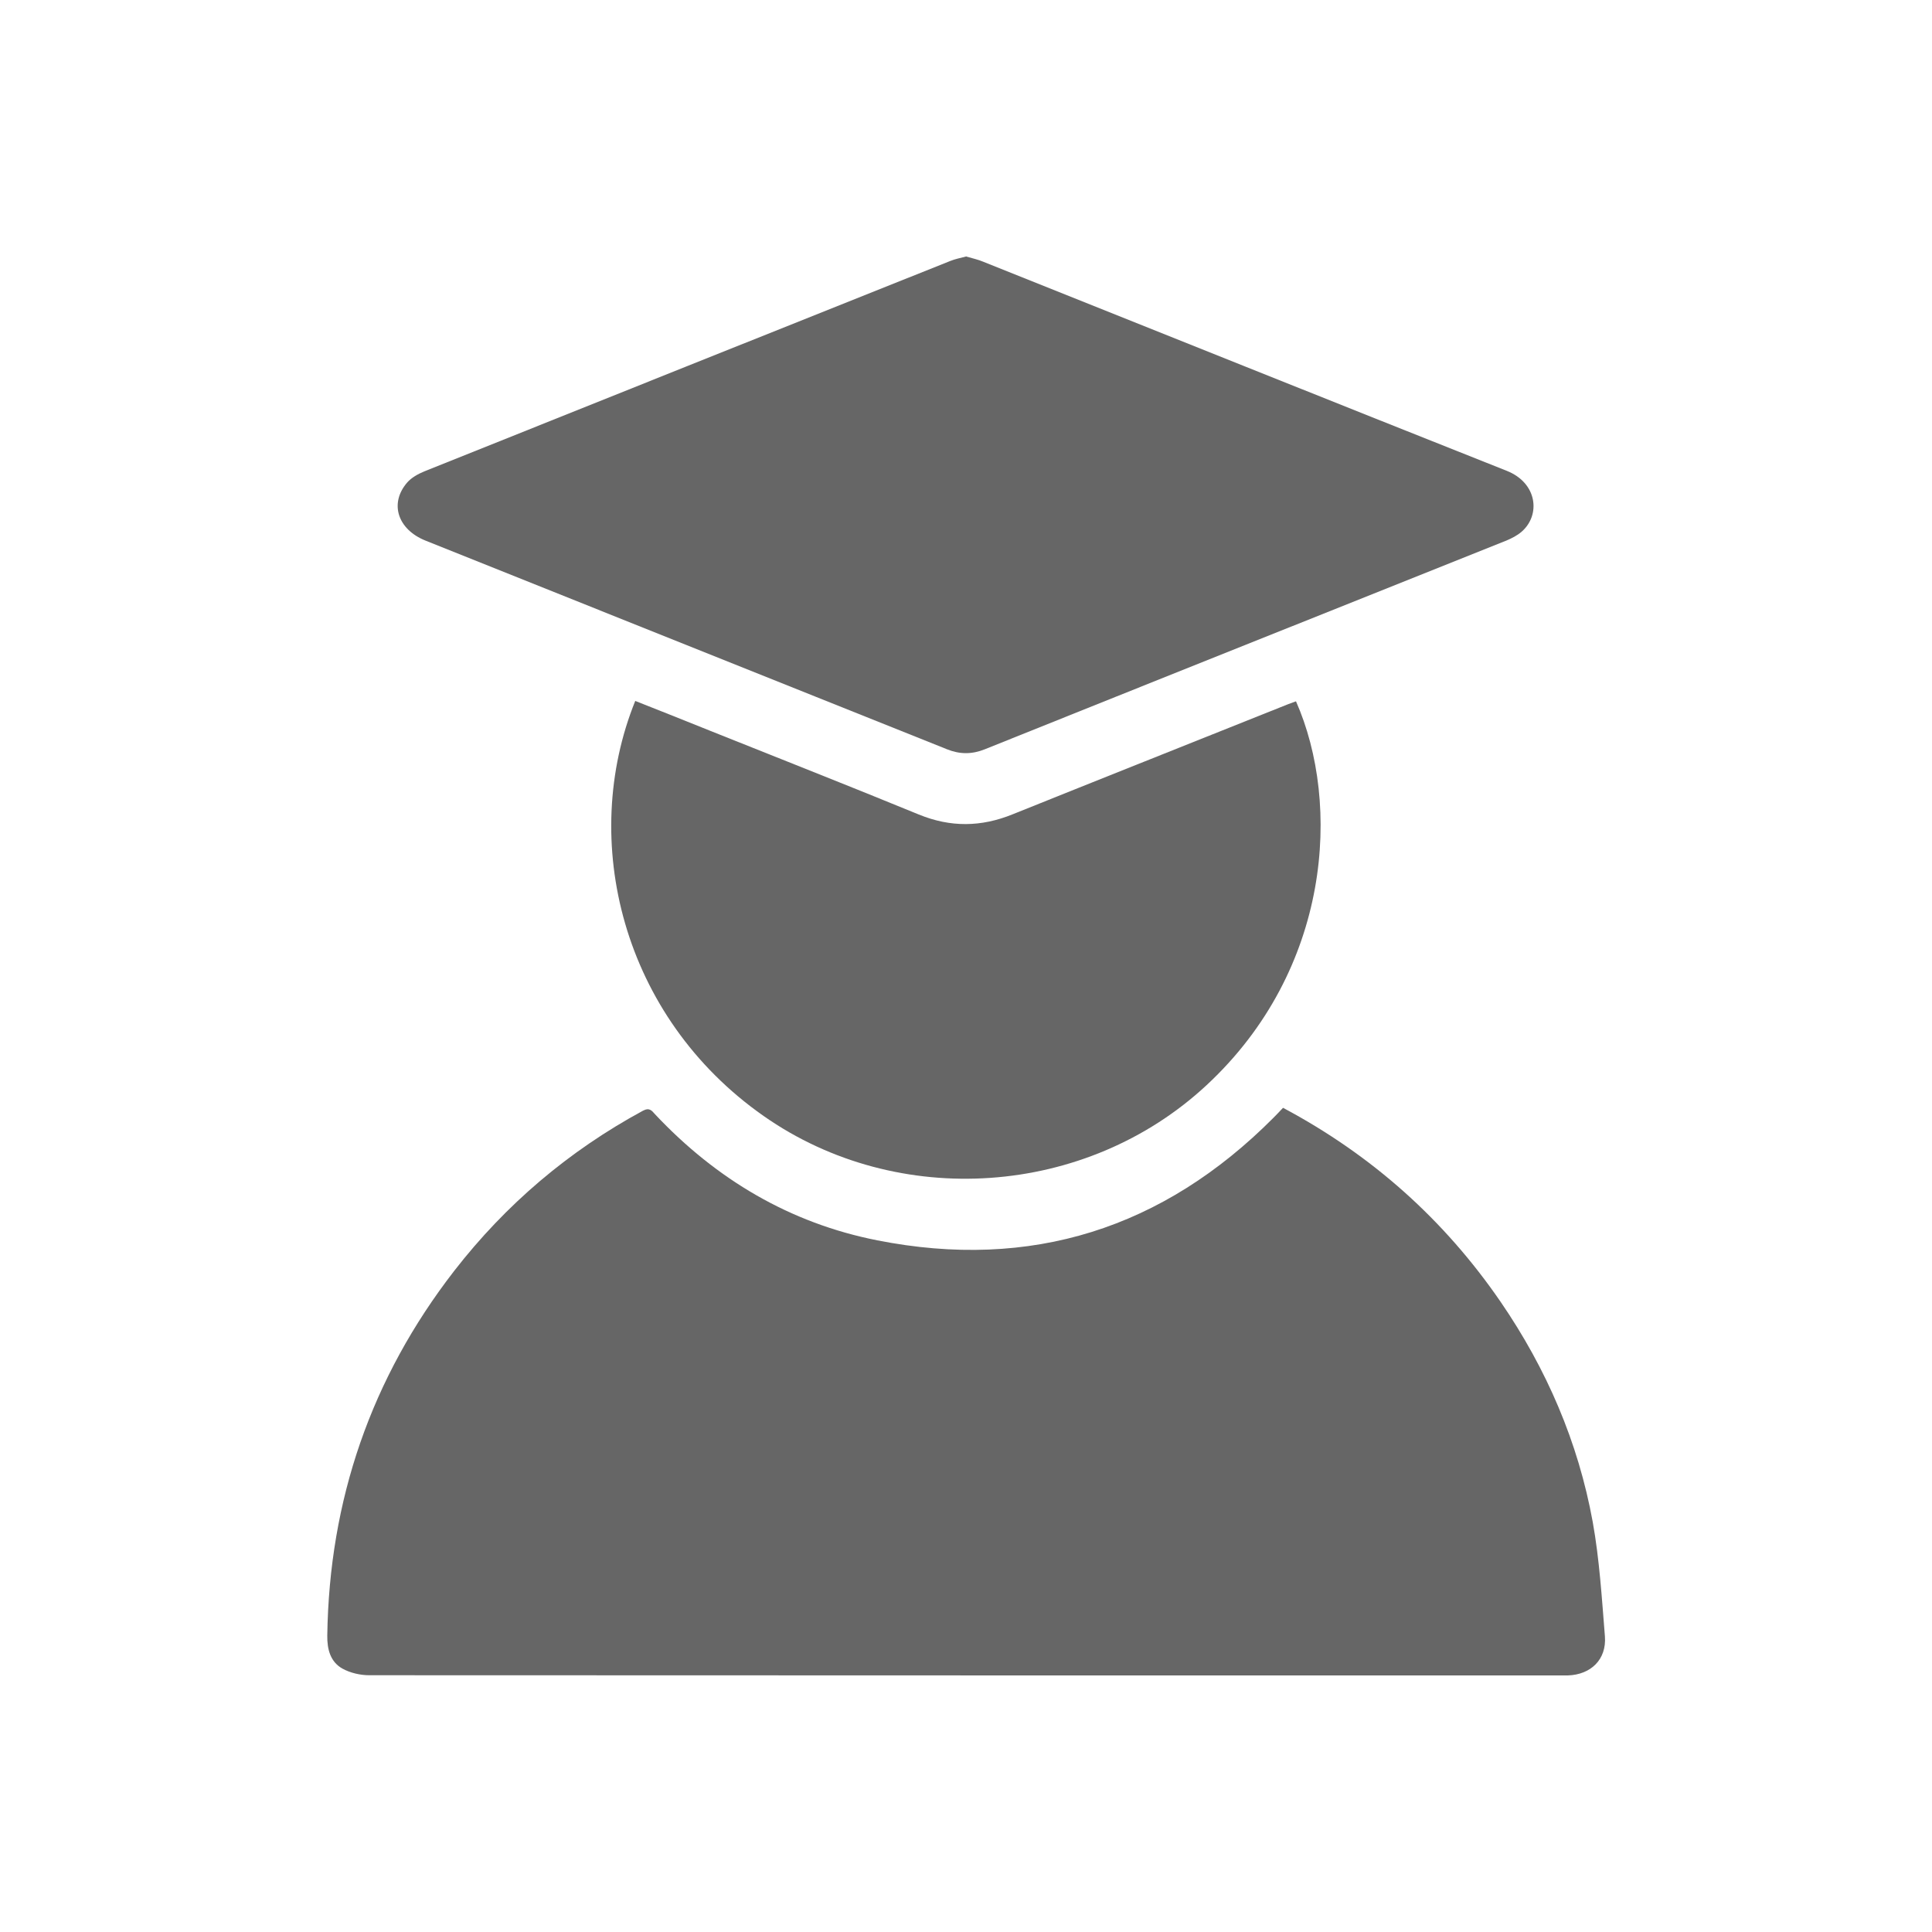
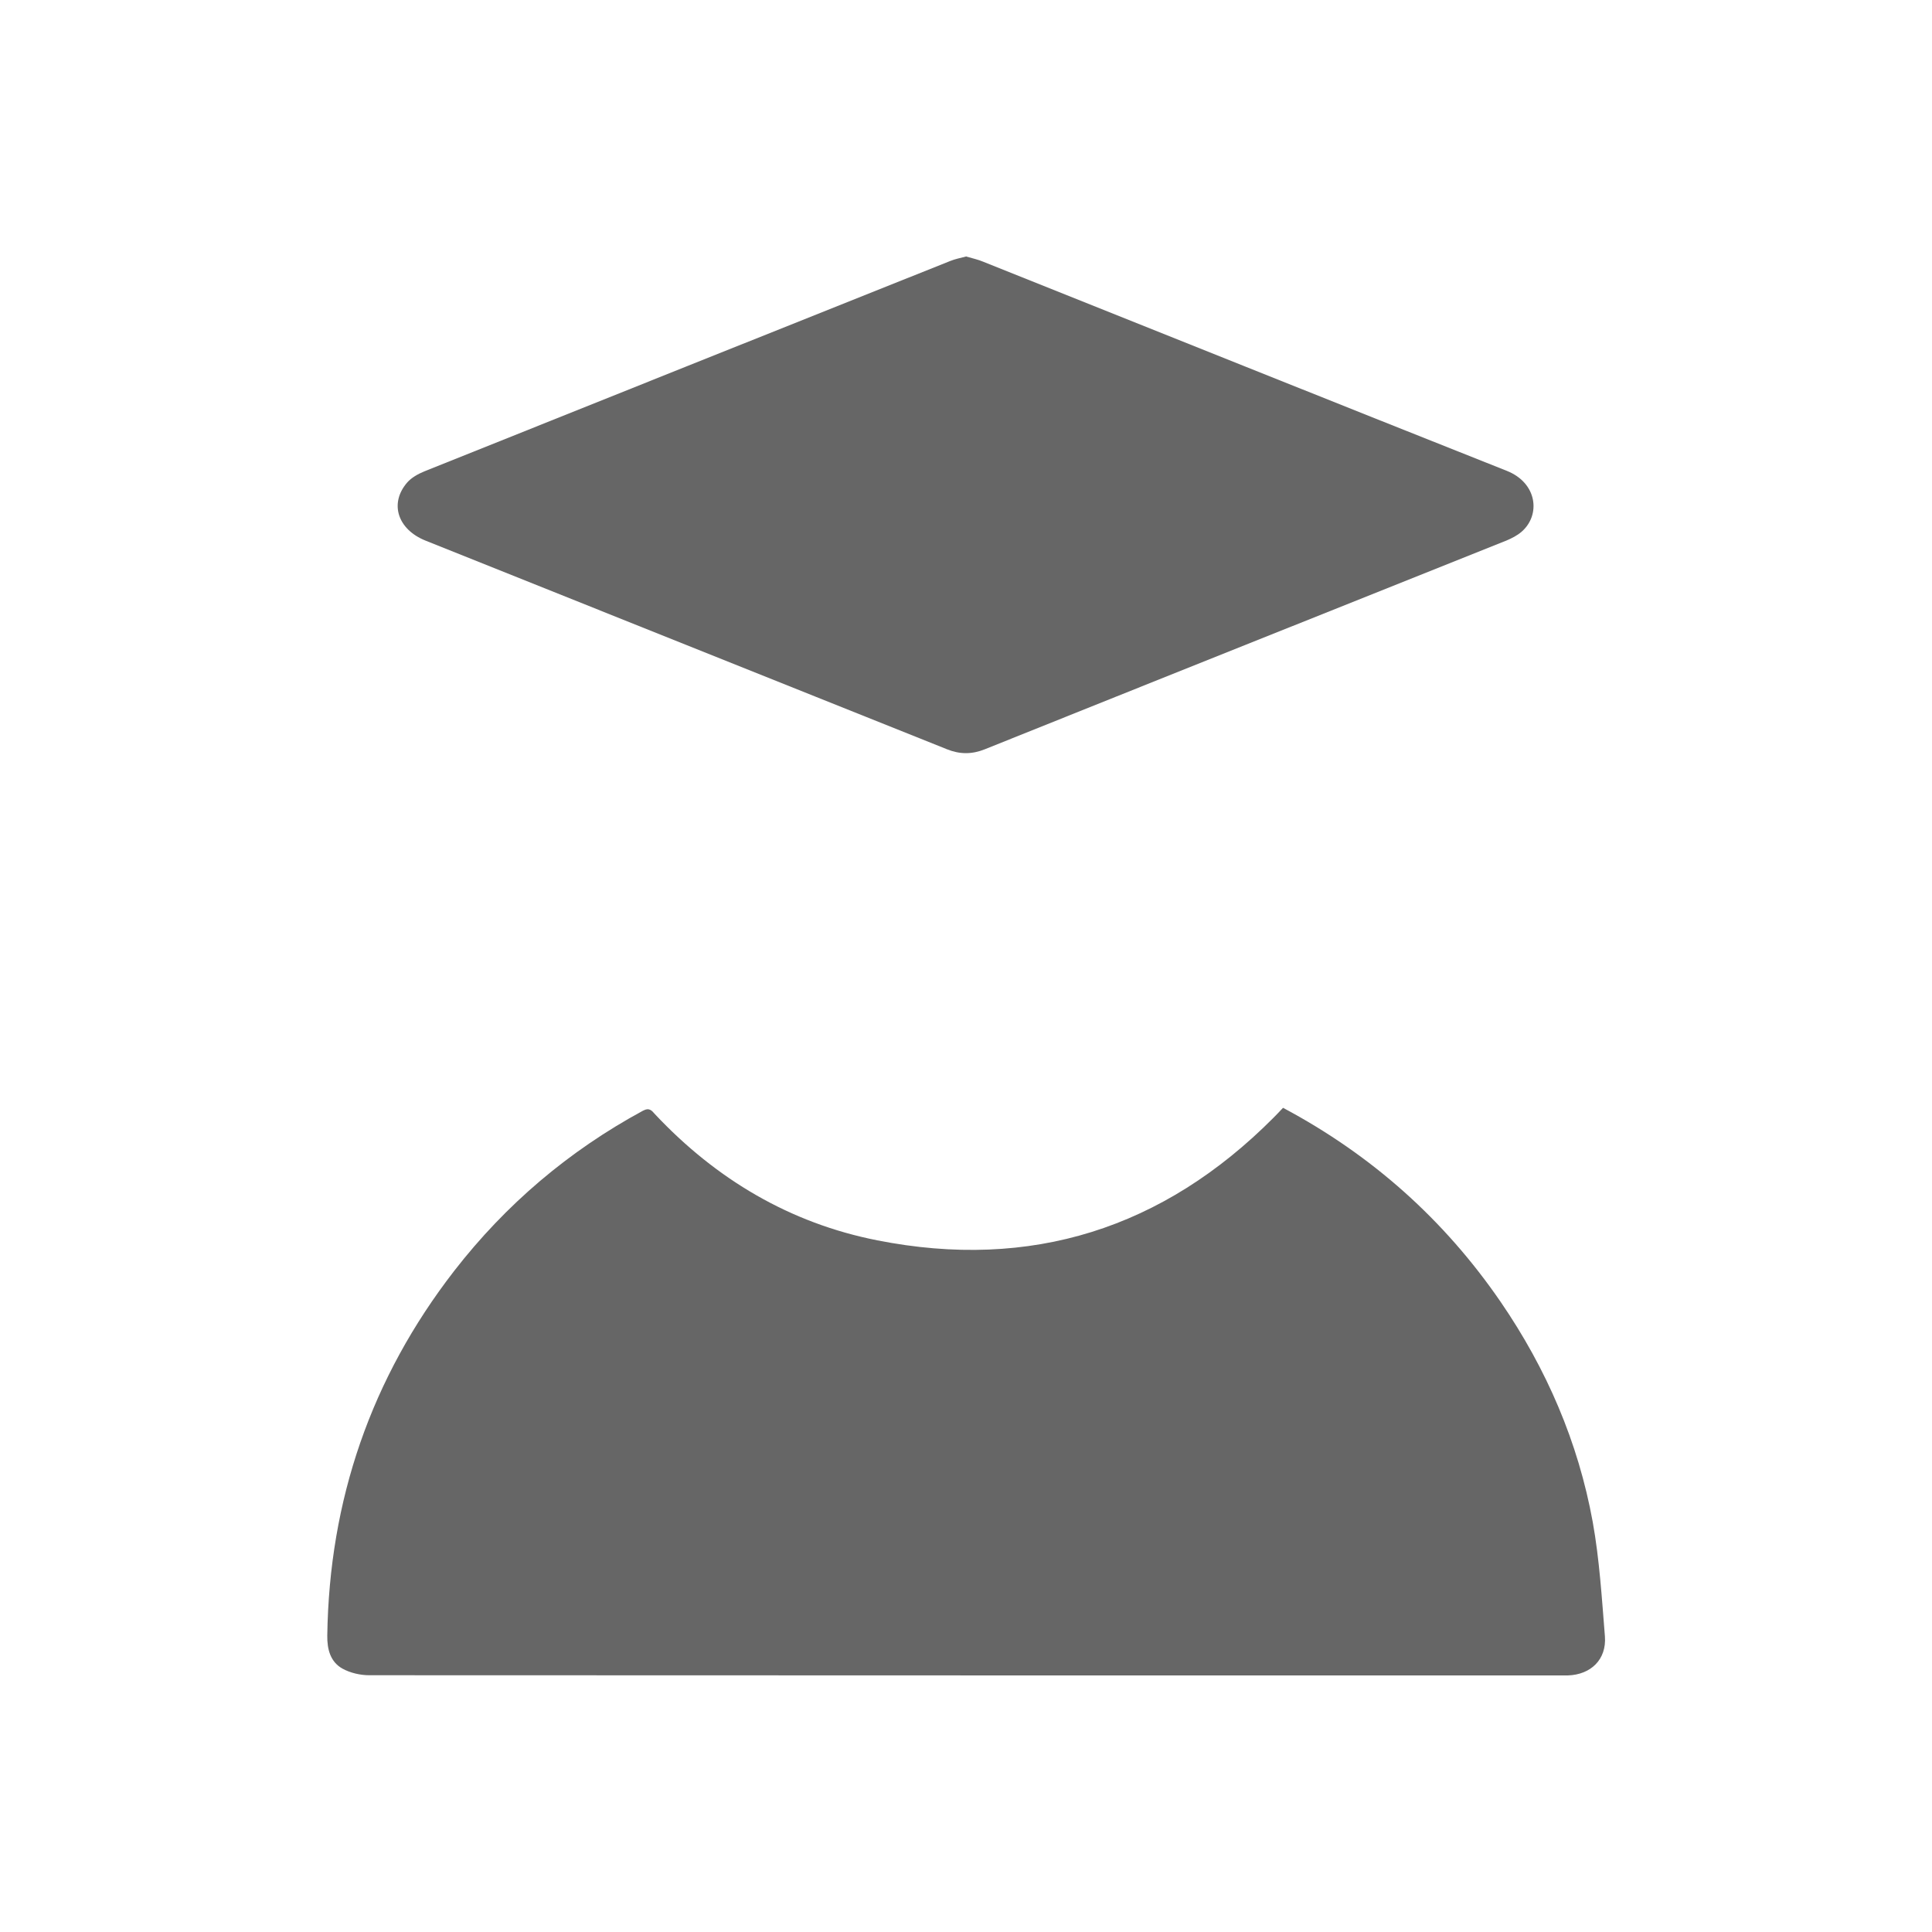
<svg xmlns="http://www.w3.org/2000/svg" id="a" viewBox="0 0 100 100">
  <defs>
    <style>.b{fill:#666;}</style>
  </defs>
  <path class="b" d="M66.41,57.34c4.6,2.45,8.34,5.79,11.26,10.04,2.38,3.47,4.02,7.27,4.77,11.4,.35,1.95,.47,3.94,.63,5.92,.09,1.19-.72,1.98-1.92,2.02-.08,0-.16,0-.24,0-20.6,0-41.2,0-61.8-.01-.46,0-.98-.12-1.38-.34-.63-.35-.8-1-.79-1.71,.1-7.02,2.27-13.33,6.57-18.88,2.67-3.44,5.93-6.21,9.77-8.29,.34-.18,.46,0,.63,.19,3.16,3.36,6.98,5.63,11.5,6.52,7.95,1.57,14.8-.61,20.51-6.35,.16-.16,.31-.32,.49-.51Z" />
  <path class="b" d="M50.02,13.28c.3,.09,.6,.15,.88,.27,9.03,3.61,18.05,7.23,27.09,10.82,1.59,.63,1.76,2.29,.77,3.15-.23,.2-.51,.34-.79,.46-9,3.6-18,7.19-26.99,10.8-.67,.27-1.3,.27-1.97,0-9-3.6-18-7.2-26.99-10.8-1.44-.58-1.88-1.93-.94-3.01,.22-.25,.56-.44,.88-.57,9.07-3.64,18.14-7.26,27.22-10.89,.27-.11,.55-.16,.85-.24Z" />
-   <path class="b" d="M32.88,36.28c1.32,.52,2.6,1.03,3.89,1.55,3.6,1.44,7.21,2.86,10.79,4.33,1.64,.67,3.22,.65,4.85-.01,4.75-1.91,9.51-3.8,14.26-5.7,.13-.05,.27-.1,.41-.15,2.34,5.3,1.82,13.88-4.63,19.87-6.23,5.79-15.97,6.47-22.93,1.59-7.33-5.14-9.56-14.26-6.64-21.48Z" />
</svg>